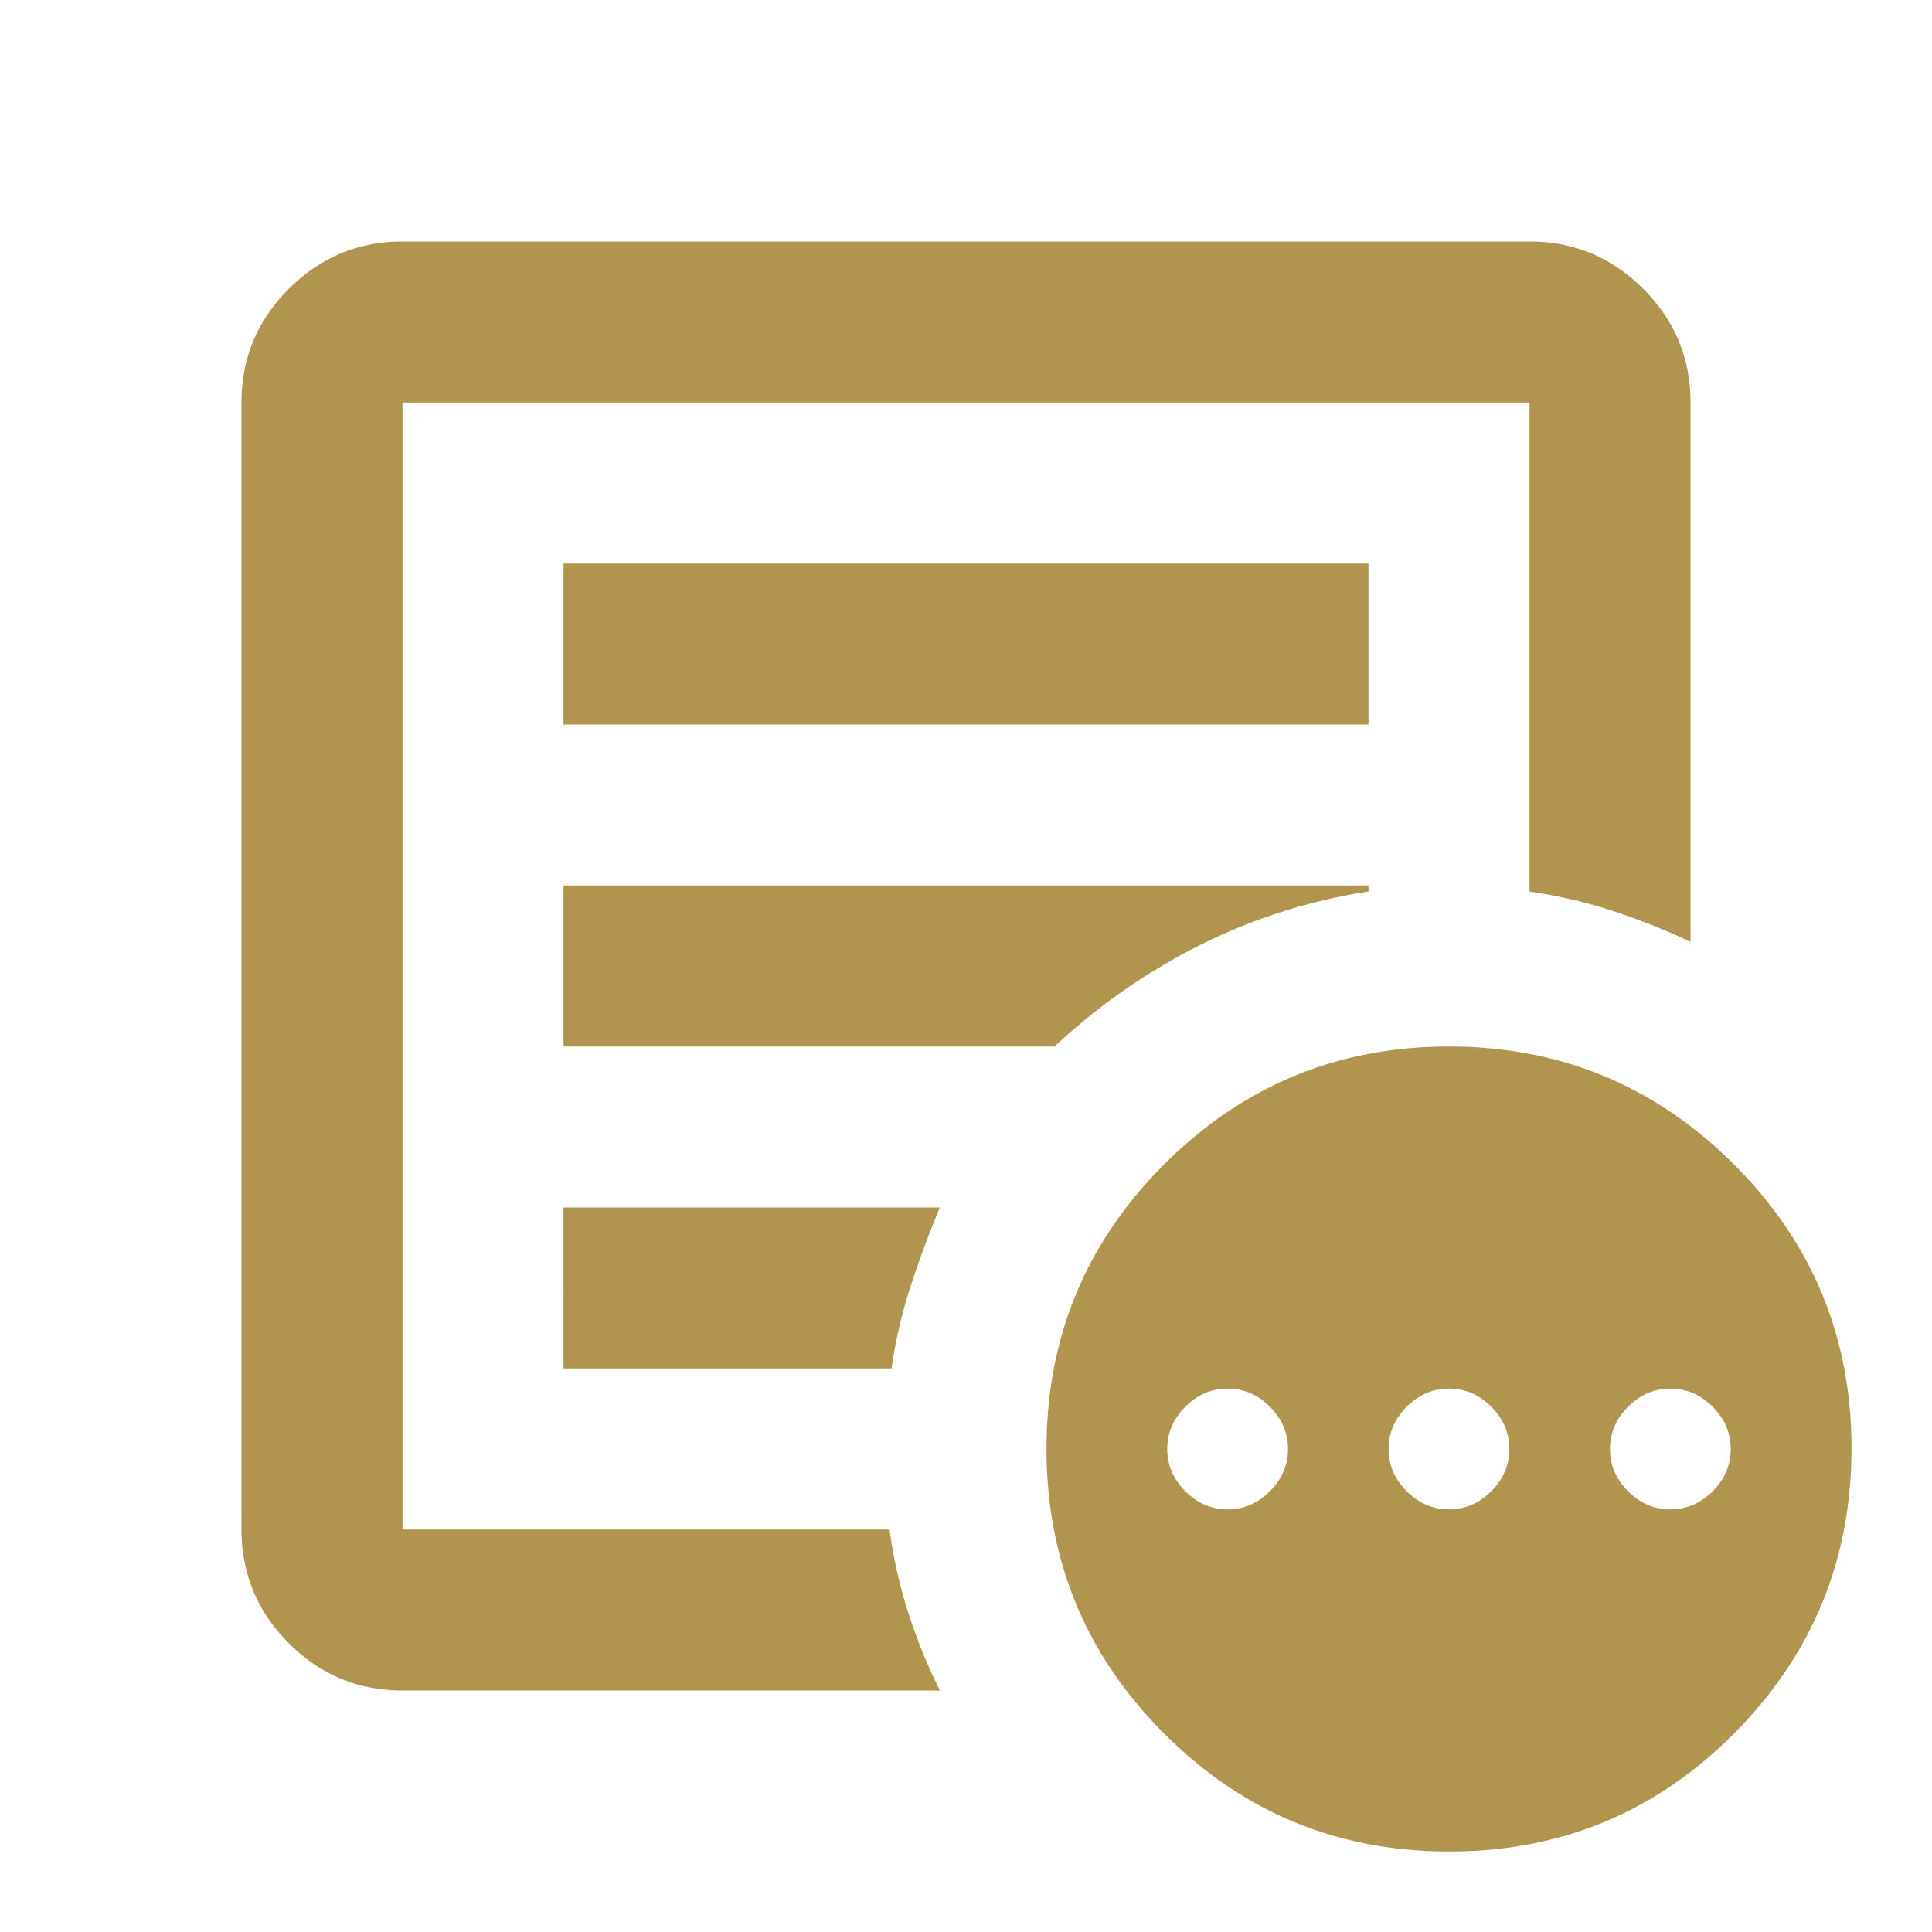
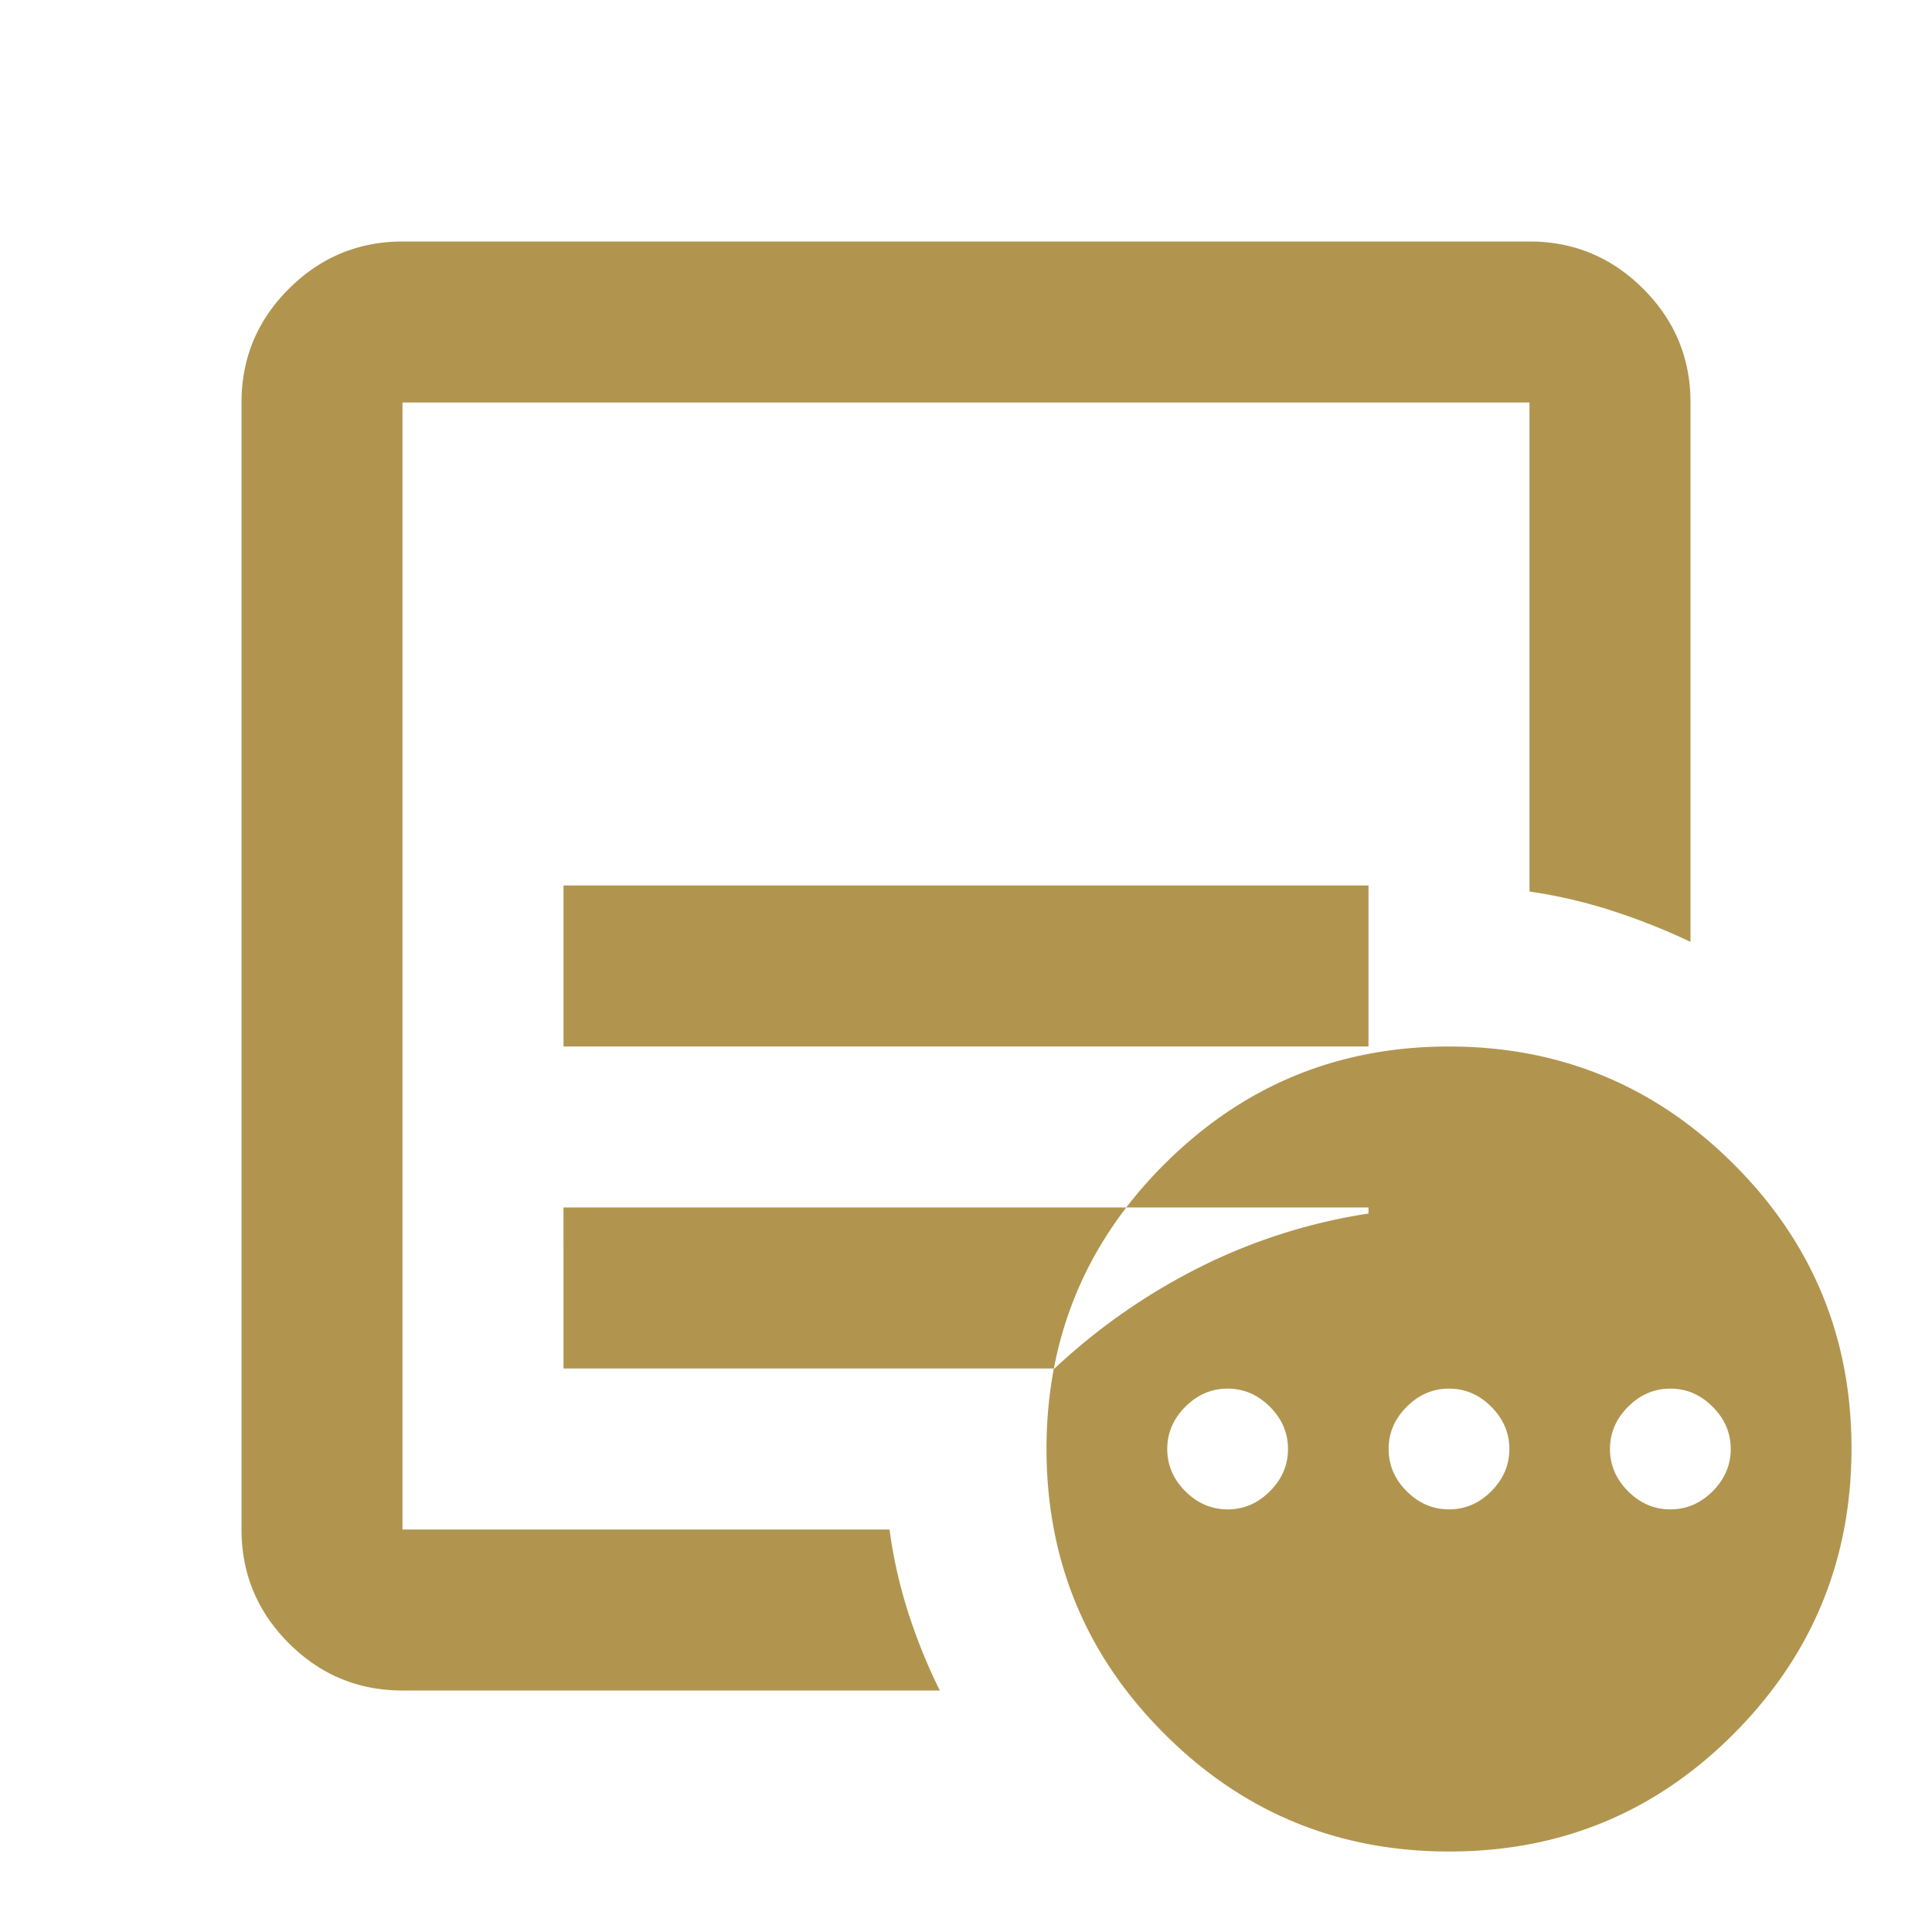
<svg xmlns="http://www.w3.org/2000/svg" width="100" height="100" fill="none">
-   <path fill="#B1954F" d="M63.542 78.125q1.25 0 2.187-.937.938-.939.938-2.188t-.938-2.187-2.187-.938q-1.25 0-2.188.938-.937.937-.937 2.187t.937 2.188q.937.936 2.188.937m11.458 0q1.25 0 2.188-.937.936-.939.937-2.188 0-1.25-.937-2.187-.939-.939-2.188-.938-1.25 0-2.187.938-.939.937-.938 2.187 0 1.25.938 2.188.937.936 2.187.937m11.458 0q1.25 0 2.188-.937.937-.939.937-2.188t-.937-2.187q-.937-.939-2.188-.938-1.25 0-2.187.938-.938.937-.938 2.187t.938 2.188 2.187.937M20.833 87.5q-3.437 0-5.883-2.446-2.445-2.445-2.45-5.887V20.833q0-3.436 2.45-5.883 2.45-2.445 5.883-2.45h58.334q3.437 0 5.887 2.45t2.446 5.883V48.75a34 34 0 0 0-4.062-1.612 26 26 0 0 0-4.271-.992V20.833H20.833v58.334h25.209a25 25 0 0 0 .991 4.375q.679 2.082 1.613 3.958zm0-12.5v4.167-58.334 25.313-.313zm8.334-4.167h16.979q.312-2.188.992-4.27a53 53 0 0 1 1.508-4.063h-19.48zm0-16.666h25.416a31.9 31.9 0 0 1 7.45-5.209 29.4 29.4 0 0 1 8.8-2.812v-.313H29.167zm0-16.667h41.666v-8.333H29.167zM75 95.833q-8.646 0-14.737-6.096Q54.17 83.643 54.167 75t6.096-14.737q6.1-6.096 14.737-6.096t14.742 6.096T95.833 75t-6.096 14.742T75 95.833" />
+   <path fill="#B1954F" d="M63.542 78.125q1.25 0 2.187-.937.938-.939.938-2.188t-.938-2.187-2.187-.938q-1.25 0-2.188.938-.937.937-.937 2.187t.937 2.188q.937.936 2.188.937m11.458 0q1.25 0 2.188-.937.936-.939.937-2.188 0-1.25-.937-2.187-.939-.939-2.188-.938-1.25 0-2.187.938-.939.937-.938 2.187 0 1.25.938 2.188.937.936 2.187.937m11.458 0q1.25 0 2.188-.937.937-.939.937-2.188t-.937-2.187q-.937-.939-2.188-.938-1.25 0-2.187.938-.938.937-.938 2.187t.938 2.188 2.187.937M20.833 87.5q-3.437 0-5.883-2.446-2.445-2.445-2.45-5.887V20.833q0-3.436 2.45-5.883 2.45-2.445 5.883-2.45h58.334q3.437 0 5.887 2.45t2.446 5.883V48.75a34 34 0 0 0-4.062-1.612 26 26 0 0 0-4.271-.992V20.833H20.833v58.334h25.209a25 25 0 0 0 .991 4.375q.679 2.082 1.613 3.958zm0-12.5v4.167-58.334 25.313-.313zm8.334-4.167h16.979q.312-2.188.992-4.27a53 53 0 0 1 1.508-4.063h-19.48zh25.416a31.9 31.9 0 0 1 7.45-5.209 29.4 29.4 0 0 1 8.8-2.812v-.313H29.167zm0-16.667h41.666v-8.333H29.167zM75 95.833q-8.646 0-14.737-6.096Q54.17 83.643 54.167 75t6.096-14.737q6.1-6.096 14.737-6.096t14.742 6.096T95.833 75t-6.096 14.742T75 95.833" />
</svg>